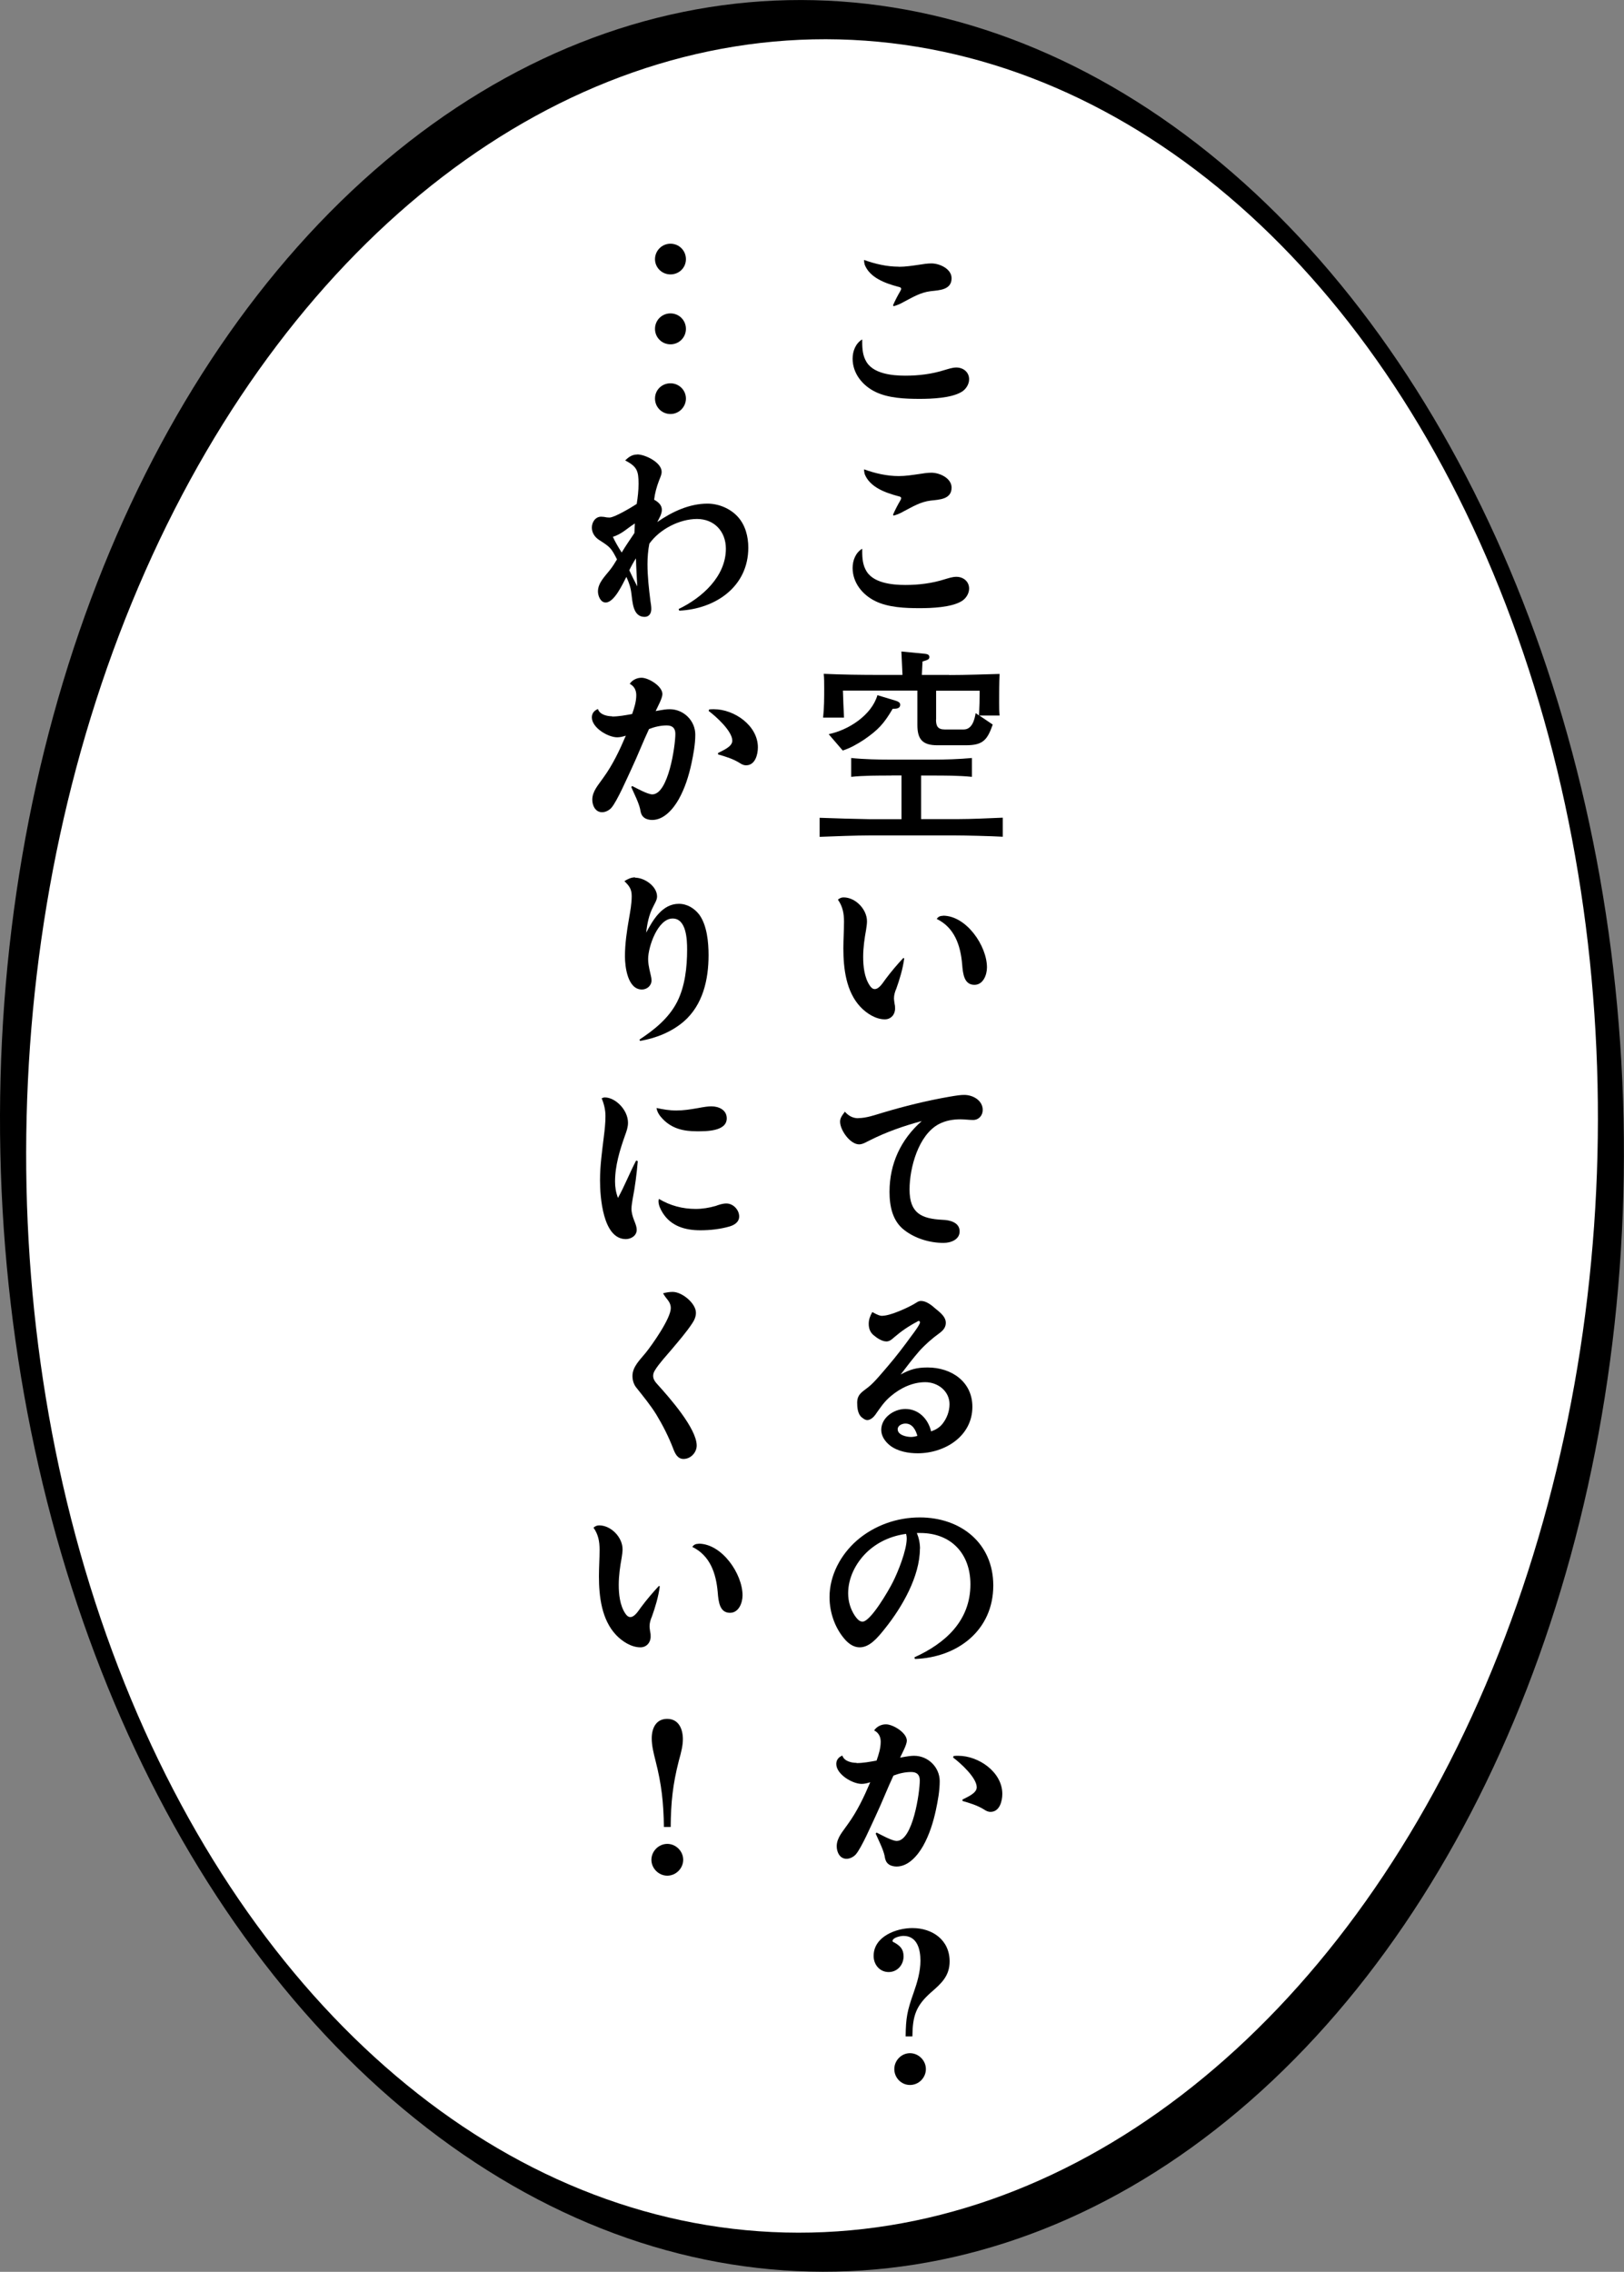
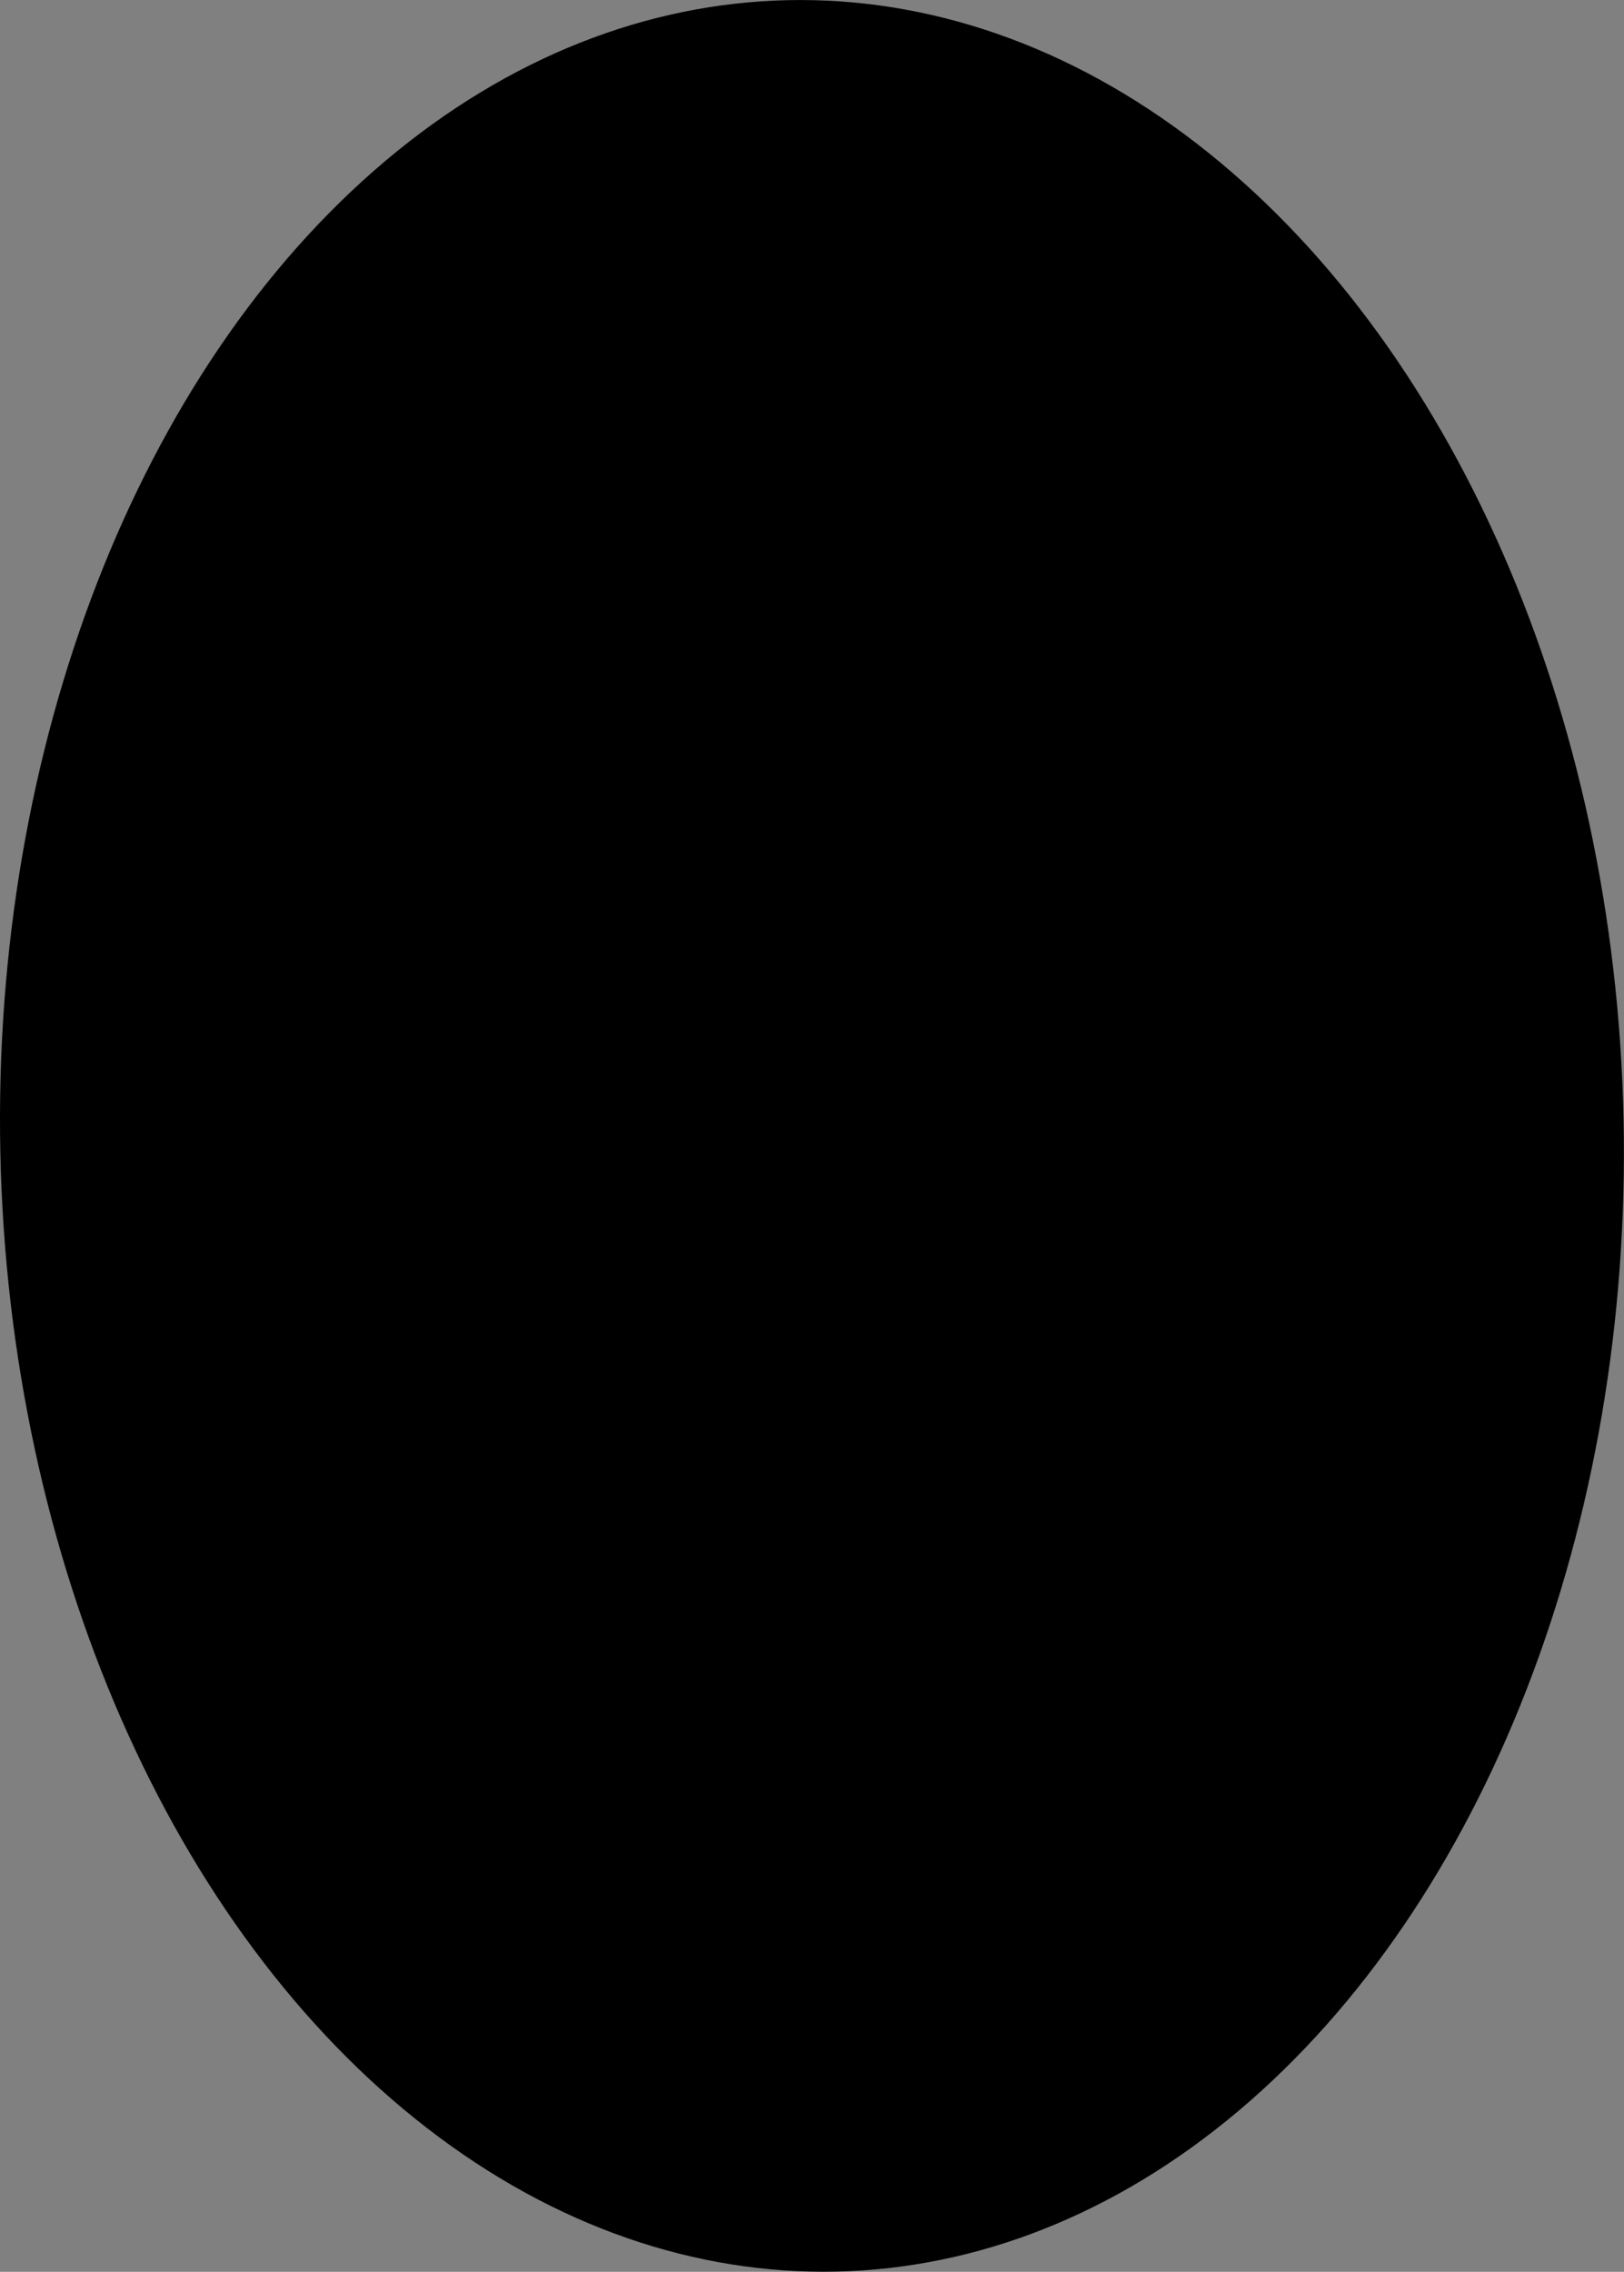
<svg xmlns="http://www.w3.org/2000/svg" id="b" viewBox="0 0 149.16 208.63">
  <rect x="0" y="0" width="149.16" height="208.63" fill="#808080" stroke="none" />
  <g id="c">
    <ellipse cx="74.58" cy="104.31" rx="74.56" ry="104.32" transform="translate(-2.19 1.6) rotate(-1.21)" style="stroke-width:0px;" />
-     <ellipse cx="74.58" cy="104.31" rx="100.73" ry="72.16" transform="translate(-31.53 176.31) rotate(-88.59)" style="fill:#fff; stroke-width:0px;" />
    <path d="m79.49,33.06c.58,1.27,2.46,1.44,3.67,1.44s2.44-.15,3.6-.52c.35-.1.71-.23,1.08-.23.63,0,1.17.42,1.17,1.08,0,.48-.31.94-.71,1.17-.94.56-2.73.63-3.83.63-1.33,0-2.88-.06-4.08-.65s-2.08-1.71-2.08-3.04c0-.69.27-1.4.88-1.77,0,.63,0,1.29.29,1.88Zm3.06-8.56c.63,0,1.25-.1,1.88-.19.37-.06.75-.12,1.12-.12.75,0,1.85.5,1.85,1.36,0,1.08-1.13,1.1-1.92,1.19-.96.12-1.65.56-2.5,1-.29.17-.58.29-.9.38l-.06-.08c.19-.44.42-.88.67-1.31.02-.06.08-.13.08-.21,0-.13-.19-.17-.29-.19-1.15-.31-2.58-.81-3.06-2.02-.04-.15-.06-.29-.06-.44,1.02.37,2.1.62,3.19.62Z" style="stroke-width:0px;" />
-     <path d="m79.49,52.28c.58,1.27,2.46,1.44,3.67,1.44s2.44-.15,3.6-.52c.35-.1.71-.23,1.08-.23.63,0,1.17.42,1.17,1.08,0,.48-.31.94-.71,1.17-.94.56-2.73.63-3.83.63-1.33,0-2.88-.06-4.08-.65s-2.08-1.71-2.08-3.04c0-.69.27-1.4.88-1.77,0,.63,0,1.29.29,1.88Zm3.06-8.56c.63,0,1.25-.1,1.88-.19.37-.06.75-.12,1.12-.12.75,0,1.85.5,1.85,1.37,0,1.08-1.13,1.1-1.92,1.19-.96.12-1.65.56-2.5,1-.29.17-.58.29-.9.38l-.06-.08c.19-.44.42-.88.67-1.31.02-.06.08-.13.08-.21,0-.13-.19-.17-.29-.19-1.15-.31-2.58-.81-3.06-2.02-.04-.15-.06-.29-.06-.44,1.02.37,2.1.62,3.19.62Z" style="stroke-width:0px;" />
    <path d="m81.87,71.22c-1.23,0-2.54,0-3.69.12v-1.73c1.17.12,2.52.15,3.69.15h3.69c1.21,0,2.52-.04,3.71-.15v1.73c-1.23-.12-2.46-.12-3.71-.12h-.96v4h3.42c1.19,0,2.85-.08,4.08-.13v1.75c-1.08-.06-3.4-.12-4.44-.12h-7.73c-1.27,0-3.35.08-4.65.13v-1.75c1.56.06,3.13.1,4.69.13h2.83v-4.02h-.92Zm5.31-9.23c1.56,0,3.17-.06,4.63-.1-.04.88-.04,1.77-.04,2.65,0,.42,0,.75.04,1.17h-1.86l1.23.83c-.5,1.42-.9,1.9-2.46,1.9h-2.63c-1.35,0-1.83-.54-1.83-1.85v-3.17h-6.84c.02.65.06,1.81.1,2.48h-1.92c.1-.9.1-1.83.1-2.73,0-.46,0-.83-.04-1.29,1.73.08,3.46.1,5.19.1h2.04c-.04-.71-.06-1.44-.1-2.15l2.17.21c.19.02.4.08.4.29,0,.23-.15.27-.63.42-.02.37-.04.83-.06,1.23h2.52Zm-6.59,1.85l1.65.5c.19.06.44.15.44.37,0,.37-.35.38-.69.38-.81,1.38-1.33,1.94-2.65,2.85-.62.4-1.25.77-1.94.98l-1.29-1.5c1.81-.37,3.94-1.73,4.48-3.58Zm5.38,2.25c0,.6.17.9.81.9h1.73c.77,0,1-.88,1.1-1.5l.31.21c.04-.75.06-1.52.06-2.27h-4v2.65Z" style="stroke-width:0px;" />
    <path d="m82.3,90.84c-.1.25-.19.54-.19.83,0,.17.04.37.06.54.04.15.04.29.04.42,0,.54-.38.98-.94.98-.83,0-1.67-.54-2.23-1.13-1.33-1.4-1.58-3.54-1.58-5.4,0-.81.06-1.61.06-2.44,0-.75-.12-1.4-.56-2.02.15-.13.31-.21.52-.21,1.1,0,2.15,1.1,2.15,2.19,0,.25-.04.5-.08.77-.15.83-.27,1.65-.27,2.5s.1,1.88.6,2.63c.1.15.25.33.46.33.42,0,.77-.62,1-.92.5-.67,1.06-1.33,1.63-1.94l.08.04c-.13.98-.42,1.92-.75,2.85Zm4.31-6.75c2.15,0,4.04,2.77,4.04,4.75,0,.69-.35,1.6-1.15,1.6-.94,0-1.06-.98-1.13-1.9-.15-1.71-.69-3.35-2.33-4.15.12-.21.33-.29.58-.29Z" style="stroke-width:0px;" />
    <path d="m78.83,102.68c.75,0,1.54-.29,2.25-.5,2-.6,4.04-1.1,6.09-1.46.77-.13,1.04-.17,1.4-.17.79,0,1.69.5,1.69,1.38,0,.52-.37.92-.88.92-.38,0-.79-.06-1.17-.06-.69,0-1.37.12-1.98.44-1.88,1-2.69,4.02-2.69,6,0,2.17,1.06,2.69,3.04,2.79.65.02,1.56.23,1.56,1.06,0,.77-.83,1.06-1.48,1.06-1.25,0-2.6-.4-3.59-1.17-1.1-.83-1.37-2.21-1.37-3.52,0-2.58,1.04-4.81,2.96-6.5-1.63.44-3.25,1-4.77,1.77-.29.13-.63.37-.98.37-.83,0-1.75-1.31-1.75-2.08,0-.29.12-.5.44-.92.33.38.73.6,1.23.6Z" style="stroke-width:0px;" />
    <path d="m81.06,120.83c.73,0,2.46-.79,3.08-1.19.15-.1.29-.17.44-.17.48,0,.92.33,1.44.79.48.38.85.75.85,1.21,0,.42-.23.69-.56.94-.69.5-1.31,1.04-1.88,1.67-.6.69-1.15,1.42-1.71,2.15.87-.48,1.48-.65,2.48-.65,2.17,0,4.11,1.29,4.11,3.61,0,2.71-2.54,4.27-5.02,4.27-.87,0-1.83-.17-2.54-.71-.44-.35-.81-.85-.81-1.44,0-1.13,1.17-1.92,2.21-1.92,1.23,0,2.1.92,2.37,2.06.42-.15.77-.35,1.04-.69.4-.5.65-1.15.65-1.81,0-1.19-1.06-2.02-2.23-2.02s-2.29.54-3.17,1.29c-.62.52-.96,1.06-1.42,1.71-.15.21-.44.48-.73.48-.21,0-.42-.17-.58-.31-.31-.33-.35-.87-.35-1.29,0-.79.5-1,1.04-1.44.52-.4,1.29-1.35,1.75-1.88.79-.92,1.52-1.88,2.23-2.86.15-.19.75-1,.75-1.19,0-.08-.04-.13-.12-.13-.06,0-.12.04-.17.08-.73.38-1.42.85-2.06,1.4-.21.19-.44.4-.73.4-.42,0-.9-.33-1.21-.6s-.42-.63-.42-1.02c0-.4.13-.73.33-1.08.48.27.69.35.94.35Zm2.1,9.9c-.29,0-.71.17-.71.52,0,.54.81.71,1.23.71.19,0,.38-.04.58-.1-.15-.52-.44-1.13-1.1-1.13Z" style="stroke-width:0px;" />
-     <path d="m84.49,142.22c0,2.54-1.63,5.36-3.19,7.31-.69.87-1.42,1.75-2.34,1.75-.5,0-.92-.27-1.27-.63-.98-1.06-1.5-2.54-1.5-3.98,0-2,1.02-3.9,2.52-5.21,1.6-1.38,3.67-2.11,5.77-2.11,3.75,0,6.75,2.35,6.75,6.25,0,4.11-3.27,6.61-7.19,6.75l-.06-.15c2.85-1.29,5.15-3.36,5.15-6.71,0-2.81-1.77-4.71-4.61-4.71h-.31c.19.46.29.94.29,1.46Zm-4.9.35c-1,.98-1.69,2.33-1.69,3.75,0,.73.21,1.46.63,2.08.17.23.38.52.69.52.75,0,2.42-2.9,2.77-3.6.5-.98,1.29-2.96,1.29-4.04,0-.15-.02-.29-.06-.42-1.38.19-2.63.75-3.63,1.71Z" style="stroke-width:0px;" />
    <path d="m78.66,161.91c.62,0,1.25-.12,1.85-.23.19-.54.38-1.13.38-1.73,0-.46-.19-.83-.6-1.04.23-.35.65-.56,1.08-.56.65,0,1.92.77,1.92,1.5,0,.38-.44,1.17-.62,1.56.71-.13.98-.17,1.29-.17,1.29,0,2.35,1.06,2.35,2.33,0,.9-.17,1.79-.35,2.65-.25,1.15-.6,2.27-1.17,3.29-.5.88-1.35,1.9-2.44,1.9-.25,0-.54-.06-.73-.21-.27-.19-.33-.5-.38-.81-.15-.63-.54-1.38-.81-2l.08-.1c.42.21,1.42.77,1.85.77,1.48,0,2.12-4.46,2.12-5.56,0-.52-.27-.77-.79-.77-.56,0-1.12.13-1.63.33-.56,1.19-1.04,2.44-1.6,3.63-.4.85-1.33,3-1.86,3.61-.21.23-.54.4-.85.4-.62,0-.9-.62-.9-1.15,0-.79.58-1.38,1-2,.87-1.19,1.5-2.52,2.08-3.88-.25.08-.52.15-.79.15-.85,0-2.33-.88-2.33-1.83,0-.37.21-.63.56-.77.15.52.85.67,1.31.67Zm8.92-.65c.13-.02.29-.02.44-.02,1.87,0,4.04,1.5,4.04,3.5,0,.67-.25,1.65-1.08,1.65-.25,0-.42-.1-.62-.23-.6-.37-1.29-.58-1.96-.77v-.13c.42-.23,1.31-.56,1.31-1.13,0-.88-1.5-2.23-2.17-2.73l.04-.13Z" style="stroke-width:0px;" />
    <path d="m83.18,187.01c.02-1.73.15-2.36.73-4,.33-.94.63-1.94.63-2.96s-.29-2.27-1.56-2.27c-.31,0-1,.17-1,.46,0,.08.08.12.13.13.56.31.88.62.88,1.29,0,.77-.56,1.44-1.37,1.44s-1.38-.67-1.38-1.48c0-1.79,2.08-2.56,3.56-2.56,1.85,0,3.42,1.1,3.42,3.06,0,1.33-.75,2.02-1.69,2.83-1.42,1.25-1.71,2.19-1.73,4.06h-.63Zm1.86,3c0,.79-.65,1.46-1.46,1.46s-1.44-.67-1.44-1.46.65-1.46,1.44-1.46,1.46.67,1.46,1.46Z" style="stroke-width:0px;" />
    <path d="m61.58,25.2c-.79,0-1.42-.63-1.42-1.4s.63-1.42,1.42-1.42,1.42.63,1.42,1.42-.63,1.4-1.42,1.4Zm0,6.42c-.79,0-1.42-.63-1.42-1.42s.63-1.42,1.42-1.42,1.42.63,1.42,1.42-.63,1.42-1.42,1.42Zm0,6.4c-.79,0-1.42-.63-1.42-1.42s.63-1.4,1.42-1.4,1.42.63,1.42,1.4-.63,1.42-1.42,1.42Z" style="stroke-width:0px;" />
    <path d="m58.52,41.73c.73,0,2.25.73,2.25,1.6,0,.19-.04.31-.25.83-.21.56-.37,1.13-.44,1.73.35.19.71.48.71.92,0,.4-.25.79-.42,1.13,1.35-.94,2.94-1.69,4.61-1.69,1.02,0,2.08.44,2.77,1.19.71.77.98,1.83.98,2.85,0,3.6-3.02,5.63-6.34,5.79l-.06-.15c2.13-1.02,4.34-2.98,4.34-5.54,0-1.58-1.06-2.73-2.65-2.73s-3.42.92-4.38,2.27c-.12.62-.17,1.25-.17,1.88,0,1.13.13,2.27.27,3.38.04.25.08.5.08.73,0,.4-.19.73-.62.73-1.08,0-1.1-1.38-1.21-2.15-.06-.54-.23-1.04-.46-1.52-.33.62-1.1,2.35-1.9,2.35-.48,0-.71-.62-.71-1.02,0-.77.63-1.37,1.08-1.94.25-.31.46-.65.67-1-.54-1.06-.63-1.13-1.62-1.77-.4-.25-.69-.65-.69-1.15s.33-1,.85-1c.1,0,.19.02.27.02.17.04.33.06.5.06.46,0,2.06-.96,2.5-1.25.1-.62.17-1.23.17-1.85,0-1.21-.15-1.58-1.23-2.15.33-.31.63-.54,1.12-.54Zm-2.23,7.57c.23.5.52.98.81,1.44.37-.62.77-1.19,1.17-1.79l.04-.88c-.73.46-1.17.96-2.02,1.23Zm2.13,1.96c-.23.35-.44.73-.62,1.11.23.5.48,1,.73,1.48-.04-.87-.1-1.73-.12-2.6Z" style="stroke-width:0px;" />
    <path d="m56.21,65.8c.62,0,1.25-.12,1.85-.23.19-.54.38-1.13.38-1.73,0-.46-.19-.83-.6-1.04.23-.35.65-.56,1.08-.56.65,0,1.92.77,1.92,1.5,0,.38-.44,1.17-.62,1.56.71-.13.98-.17,1.29-.17,1.29,0,2.35,1.06,2.35,2.33,0,.9-.17,1.79-.35,2.65-.25,1.15-.6,2.27-1.17,3.29-.5.88-1.35,1.9-2.44,1.9-.25,0-.54-.06-.73-.21-.27-.19-.33-.5-.38-.81-.15-.63-.54-1.38-.81-2l.08-.1c.42.21,1.42.77,1.85.77,1.48,0,2.12-4.46,2.12-5.56,0-.52-.27-.77-.79-.77-.56,0-1.12.13-1.63.33-.56,1.19-1.04,2.44-1.6,3.63-.4.85-1.33,3-1.86,3.61-.21.23-.54.4-.85.4-.62,0-.9-.62-.9-1.15,0-.79.58-1.38,1-2,.87-1.19,1.5-2.52,2.08-3.88-.25.08-.52.15-.79.15-.85,0-2.33-.88-2.33-1.83,0-.37.21-.63.56-.77.15.52.85.67,1.31.67Zm8.92-.65c.13-.02.29-.02.44-.02,1.87,0,4.04,1.5,4.04,3.5,0,.67-.25,1.65-1.08,1.65-.25,0-.42-.1-.62-.23-.6-.37-1.29-.58-1.96-.77v-.13c.42-.23,1.31-.56,1.31-1.13,0-.88-1.5-2.23-2.17-2.73l.04-.13Z" style="stroke-width:0px;" />
-     <path d="m58.33,80.6c.87,0,2.02.79,2.02,1.73,0,.33-.23.65-.37.96-.38.73-.54,1.54-.63,2.36.62-1.17,1.48-2.65,3-2.65.75,0,1.42.4,1.88,1,.71.98.85,2.54.85,3.71,0,2.25-.52,4.58-2.29,6.11-1.13.96-2.54,1.52-4,1.77l-.06-.12c1.37-.9,2.69-1.96,3.46-3.46.73-1.44.92-3.19.92-4.81,0-.9-.06-2.85-1.33-2.85-1.37,0-2.25,2.61-2.25,3.71,0,.29.02.6.25,1.54.04.15.06.29.06.44,0,.48-.42.83-.88.83-1.31,0-1.56-2.08-1.56-3.04,0-1.15.17-2.31.37-3.46.12-.69.25-1.38.25-2.08,0-.65-.23-.94-.67-1.37.29-.19.62-.35.98-.35Z" style="stroke-width:0px;" />
    <path d="m58.58,106.61c-.1,1.19-.25,2.36-.48,3.54-.04.29-.1.56-.1.85,0,.37.1.69.23,1.04.17.42.25.65.25.9,0,.54-.52.85-1,.85-2.12,0-2.37-3.9-2.37-5.4,0-1.35.19-2.67.35-4,.08-.63.15-1.27.15-1.9,0-.56-.13-1.11-.35-1.63.1-.04.19-.08.29-.08.96,0,2.13,1.13,2.13,2.33,0,.4-.13.77-.27,1.15-.48,1.35-.92,2.79-.92,4.25,0,.52.08,1,.27,1.5.62-1.13,1.08-2.31,1.67-3.44l.13.06Zm3.54-4.63c.65,0,1.29-.1,1.92-.21.71-.13.98-.17,1.31-.17.67,0,1.4.33,1.4,1.1,0,1.21-1.9,1.19-2.75,1.19-1.19,0-2.25-.23-3.1-1.1-.29-.29-.54-.63-.6-1.04.6.13,1.19.23,1.81.23Zm1.77,9.04c.63,0,1.23-.1,1.83-.27.33-.12.65-.23,1-.23.62,0,1.17.58,1.17,1.19,0,.52-.44.79-.88.92-.87.25-1.79.35-2.69.35-1.38,0-2.69-.37-3.46-1.61-.19-.31-.38-.69-.38-1.06,0-.08.02-.15.04-.21,1.04.62,2.17.92,3.38.92Z" style="stroke-width:0px;" />
    <path d="m61.79,118.64c.85,0,2.13,1.04,2.13,1.92,0,.35-.15.69-.35.98-.52.79-1.25,1.63-1.87,2.37-.44.52-1.21,1.36-1.54,1.92-.1.15-.17.33-.17.52,0,.33.21.58.42.81,1.06,1.17,3.58,4.02,3.58,5.59,0,.63-.54,1.23-1.21,1.23-.56,0-.79-.52-.96-.98-.42-1.08-.94-2.11-1.54-3.1-.54-.87-1.17-1.63-1.81-2.44-.25-.29-.38-.69-.38-1.1,0-.85.69-1.48,1.21-2.12.62-.77,2.31-3.17,2.31-4.11,0-.42-.21-.67-.46-.98-.1-.13-.17-.25-.25-.38.29-.08.58-.13.88-.13Z" style="stroke-width:0px;" />
    <path d="m59.85,148.51c-.1.25-.19.54-.19.83,0,.17.04.37.06.54.04.15.04.29.04.42,0,.54-.38.98-.94.98-.83,0-1.67-.54-2.23-1.13-1.33-1.4-1.58-3.54-1.58-5.4,0-.81.06-1.61.06-2.44,0-.75-.12-1.4-.56-2.02.15-.13.31-.21.52-.21,1.1,0,2.15,1.1,2.15,2.19,0,.25-.04.5-.08.77-.15.83-.27,1.65-.27,2.5s.1,1.88.6,2.63c.1.15.25.33.46.33.42,0,.77-.62,1-.92.5-.67,1.06-1.33,1.63-1.94l.08.04c-.13.98-.42,1.92-.75,2.85Zm4.31-6.75c2.15,0,4.04,2.77,4.04,4.75,0,.69-.35,1.6-1.15,1.6-.94,0-1.06-.98-1.13-1.9-.15-1.71-.69-3.35-2.33-4.15.12-.21.33-.29.58-.29Z" style="stroke-width:0px;" />
    <path d="m62.75,170.79c0,.79-.67,1.46-1.46,1.46s-1.46-.67-1.46-1.46.67-1.46,1.46-1.46,1.46.67,1.46,1.46Zm-1.77-3c-.04-2.27-.21-3.9-.77-6.09-.17-.67-.35-1.37-.35-2.06,0-.9.37-1.79,1.42-1.79s1.44.92,1.44,1.86c0,.56-.13,1.13-.37,1.98-.56,2.19-.73,3.83-.75,6.09h-.63Z" style="stroke-width:0px;" />
  </g>
</svg>